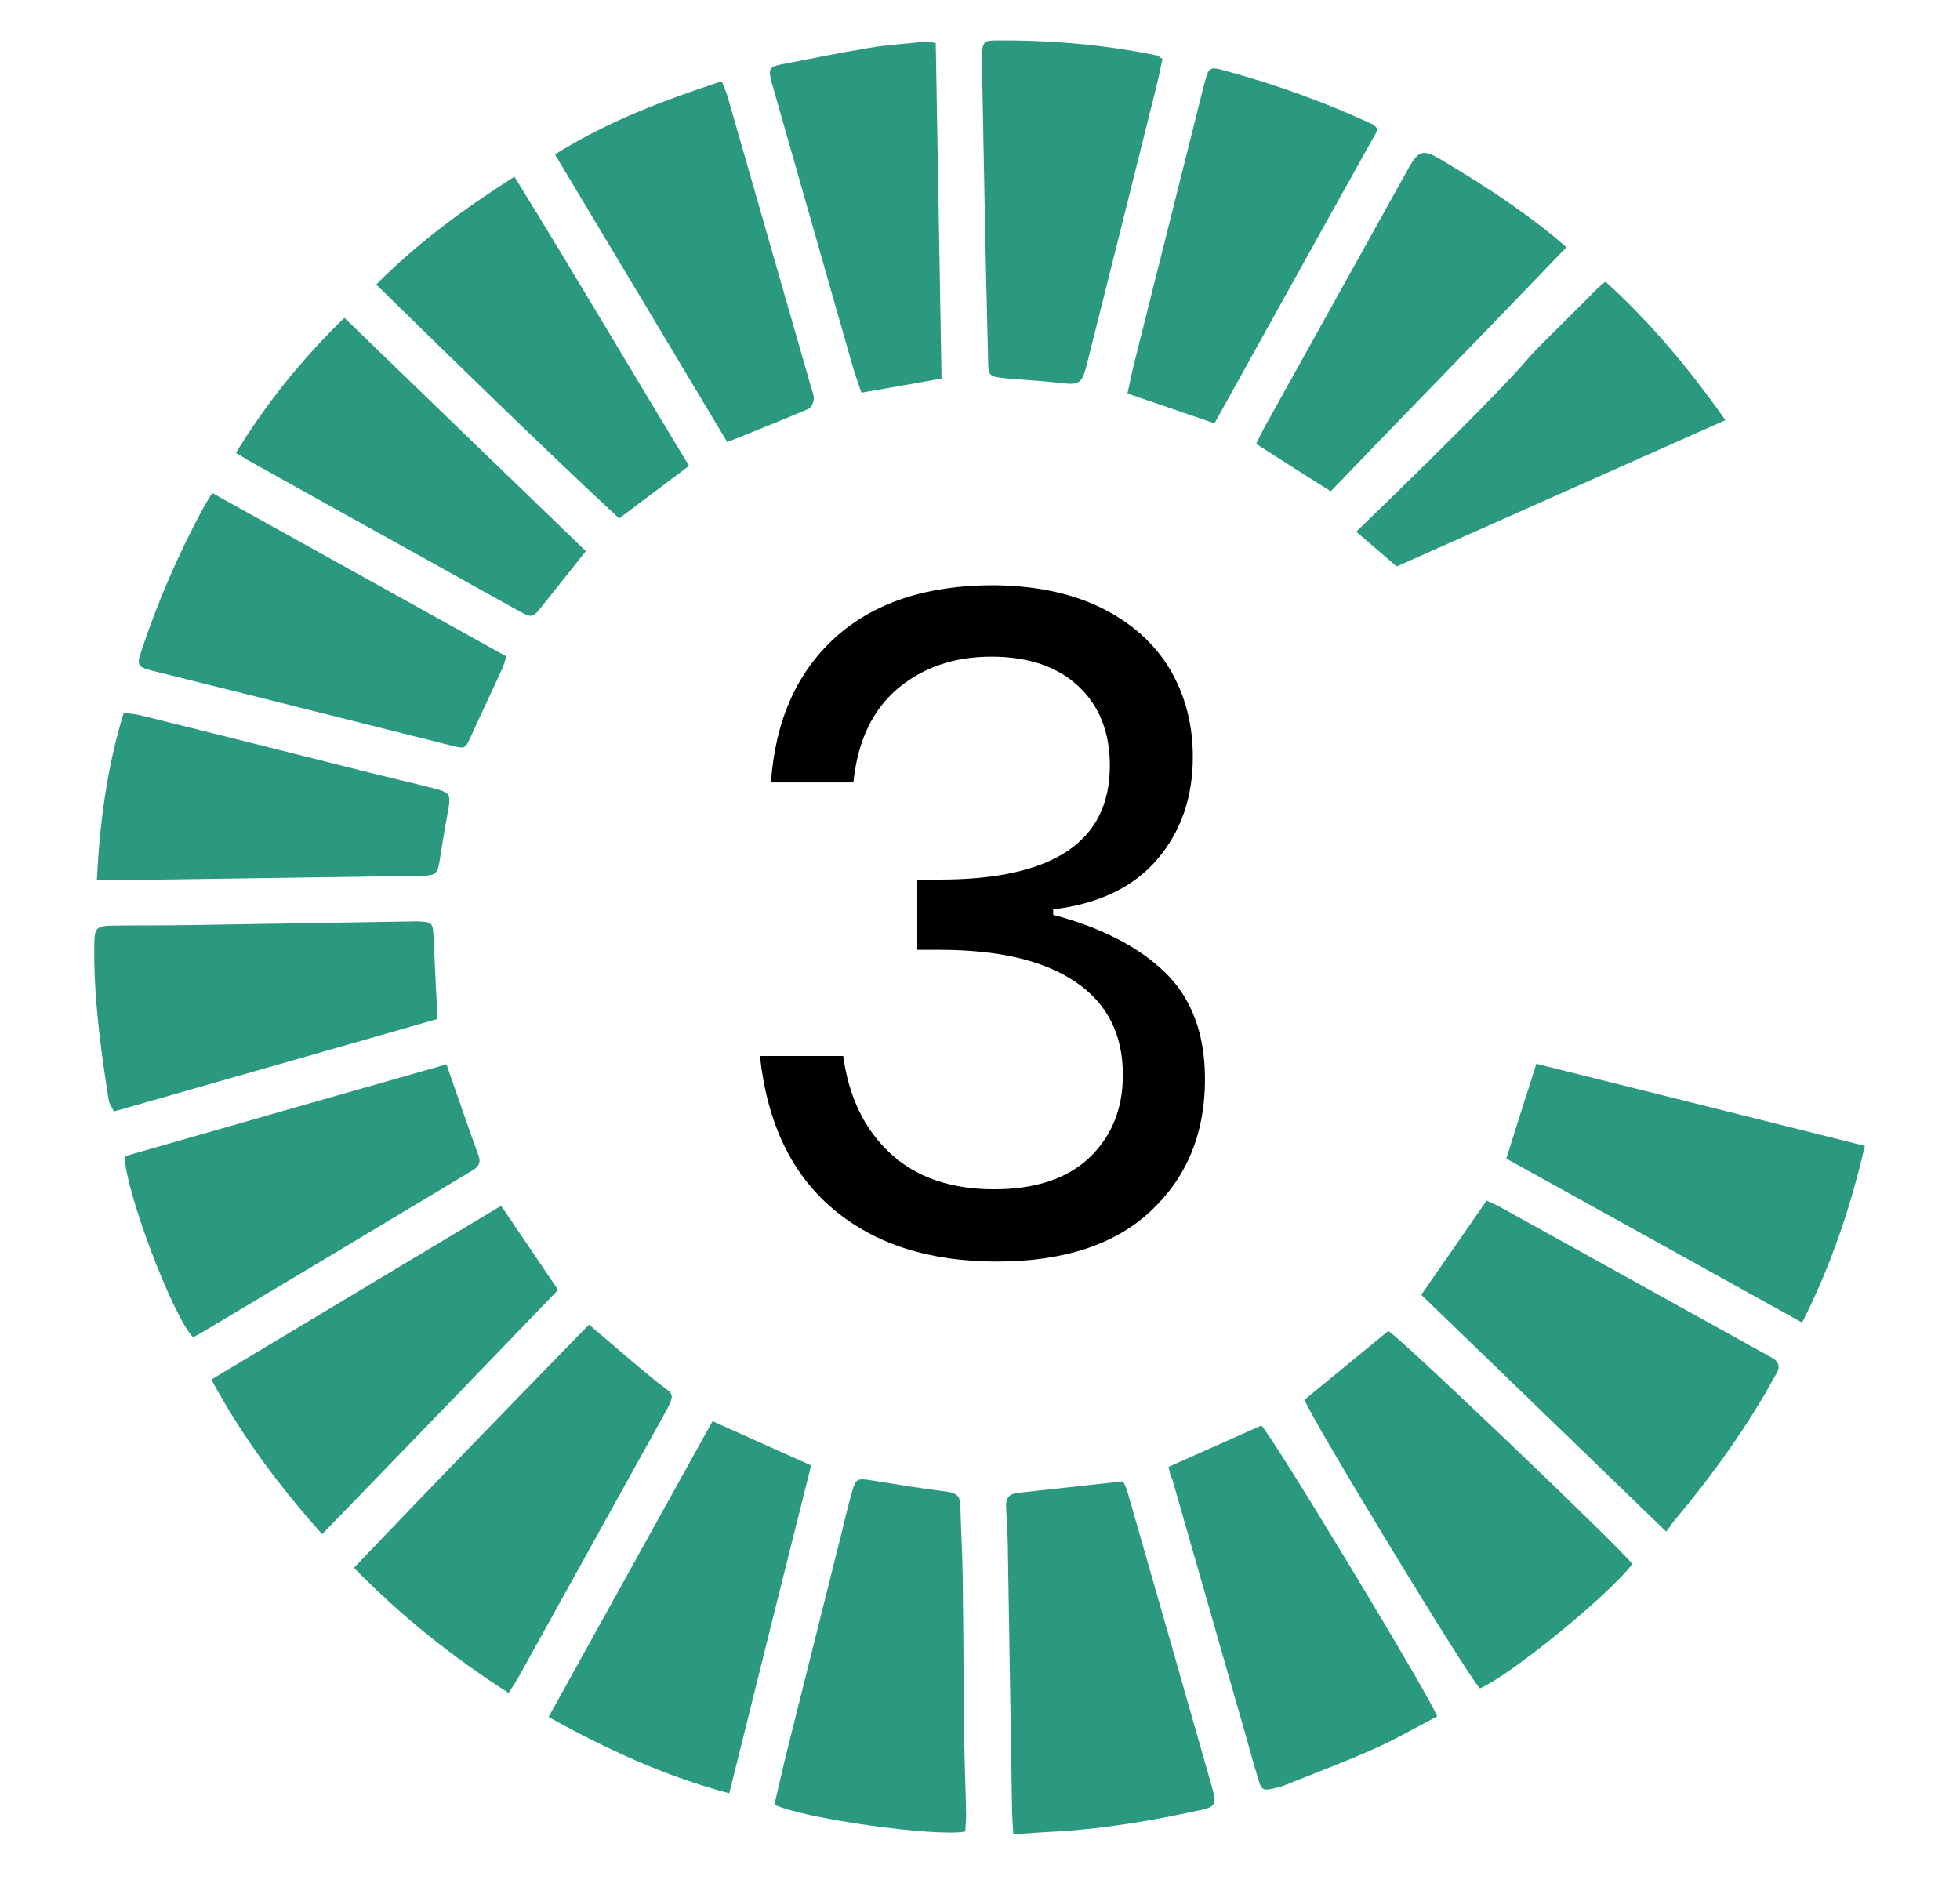
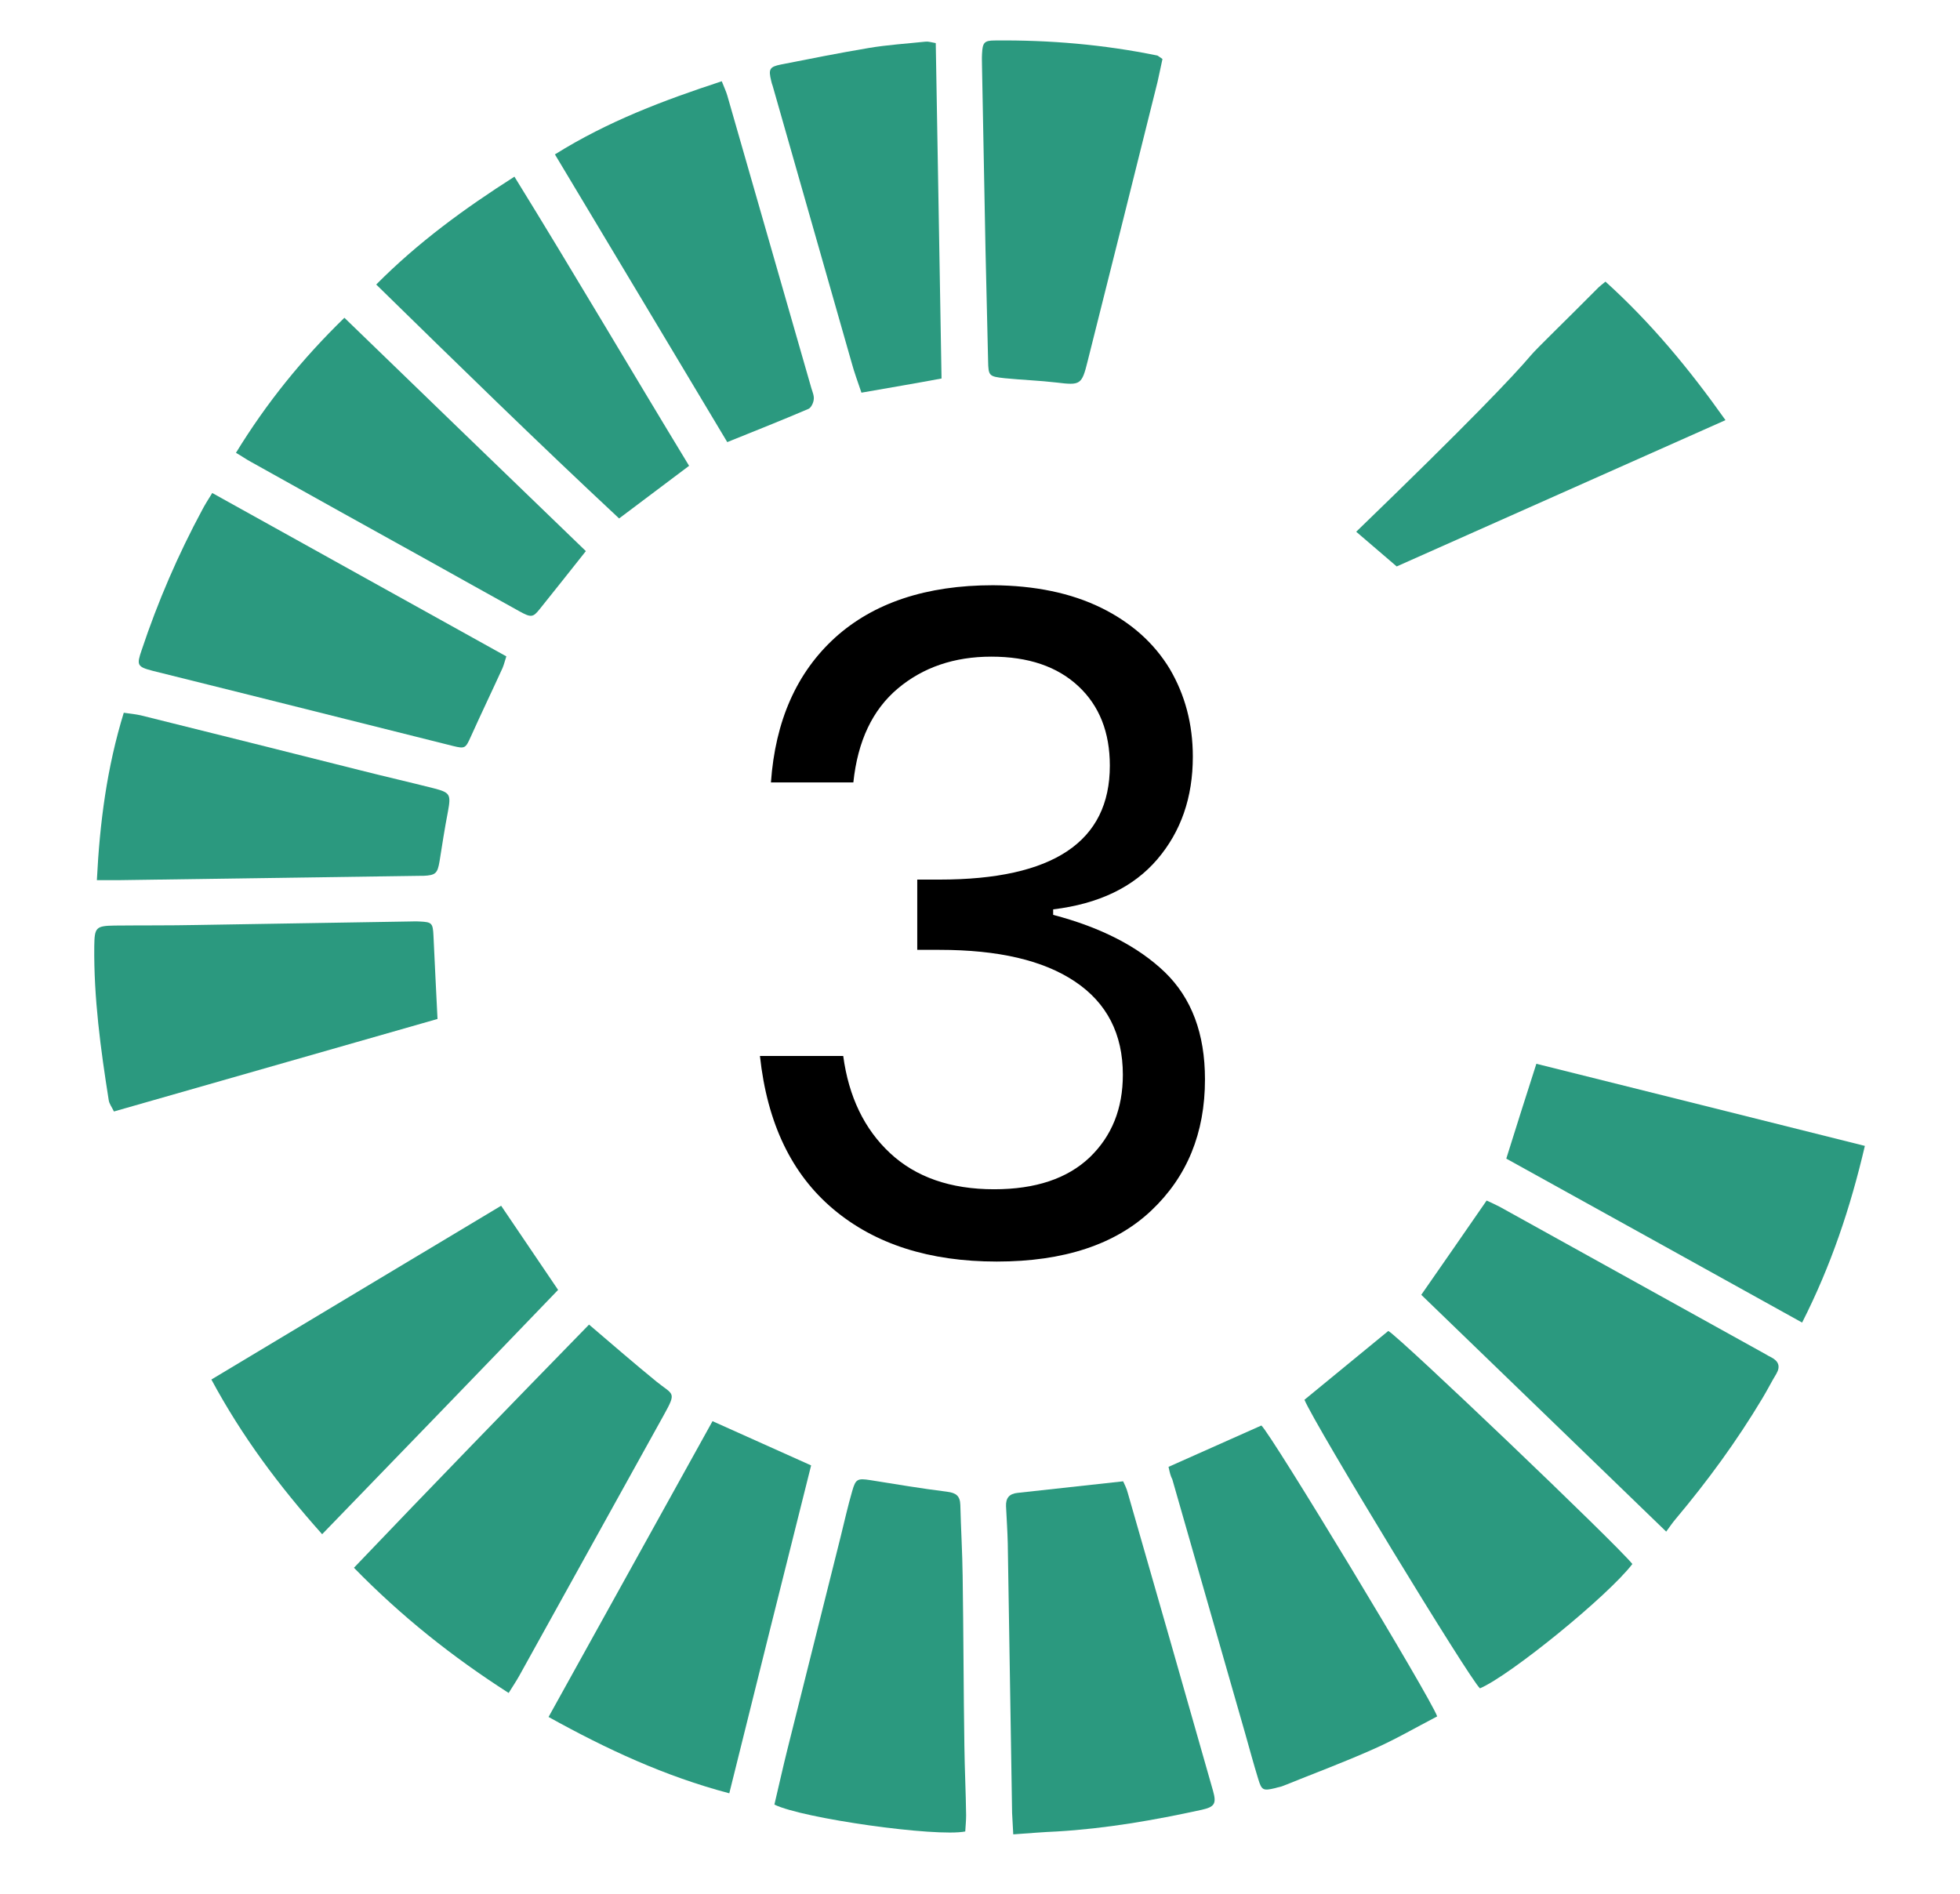
<svg xmlns="http://www.w3.org/2000/svg" xmlns:xlink="http://www.w3.org/1999/xlink" version="1.1" id="Vrstva_1" x="0px" y="0px" viewBox="0 0 677.8 654.9" style="enable-background:new 0 0 677.8 654.9;" xml:space="preserve">
  <style type="text/css">
	.st0{clip-path:url(#SVGID_2_);}
	.st1{clip-path:url(#SVGID_4_);fill:#2B997F;}
</style>
  <g>
    <g>
      <defs>
        <rect id="SVGID_1_" x="-545.6" y="-53.7" width="3039" height="765" />
      </defs>
      <clipPath id="SVGID_2_">
        <use xlink:href="#SVGID_1_" style="overflow:visible;" />
      </clipPath>
      <g class="st0">
        <defs>
          <rect id="SVGID_3_" x="-545.6" y="-53.7" width="3039" height="765" />
        </defs>
        <clipPath id="SVGID_4_">
          <use xlink:href="#SVGID_3_" style="overflow:visible;" />
        </clipPath>
        <path class="st1" d="M469,183.9c39-37.7,54.3-53.8,60.4-61c2-2.4,11.3-11.3,23.4-23.5c0.5-0.5,1.2-1,2.4-2     c15.6,14.1,28.9,30.1,41.5,47.9c-37.9,16.9-75.8,33.7-113.7,50.6" />
        <path class="st1" d="M350.4,634.4c-0.2-3.2-0.3-5.3-0.4-7.4c-0.5-31.1-1-62.2-1.5-93.3c-0.1-4.3-0.4-8.5-0.6-12.8     c-0.1-2.8,1.1-4.3,4-4.6c11.9-1.3,23.9-2.6,36.5-4c0.4,0.9,1.2,2.4,1.6,4c9.9,34.3,19.7,68.7,29.5,103.1c1.2,4.3,0.6,5.5-3.9,6.5     c-16.5,3.6-33.1,6.5-50.1,7.5C360.8,633.6,356,634,350.4,634.4" />
        <path class="st1" d="M576.2,529.7c-28.9-28-56.8-54.9-84.7-81.9c7.7-11.1,15.1-21.7,22.6-32.6c1.5,0.7,3.1,1.4,4.6,2.2     c30.6,17,61.2,33.9,91.8,50.9c0.7,0.4,1.3,0.8,2,1.1c2.5,1.3,3.3,3.1,1.8,5.7c-1.7,2.8-3.2,5.8-4.9,8.6     c-8.8,14.7-18.9,28.5-29.9,41.6C578.4,526.6,577.5,527.9,576.2,529.7" />
        <path class="st1" d="M564.5,540.9c-8.4,11-42.2,38.5-52.7,43c-3.3-2.7-57.1-91.1-60.7-99.8c9.7-7.9,19.3-15.9,29-23.8     C484,462.4,559.2,534.2,564.5,540.9" />
        <path class="st1" d="M203.7,458.1c8.2,7,15.7,13.5,23.3,19.7c5.8,4.7,7.1,3.4,2.6,11.5c-16.7,30.1-33.3,60.1-50,90.2     c-1,1.8-2.2,3.6-3.7,6c-19.5-12.5-37.1-26.5-53.5-43.3C149.5,513.8,176.5,486,203.7,458.1" />
        <path class="st1" d="M189.7,593.8c19.2-34.6,37.8-68.2,56.7-102.3c11.5,5.2,22.6,10.1,34.1,15.3c-9.5,37.9-18.9,75.4-28.3,113.4     C229.9,614.3,209.9,605,189.7,593.8" />
        <path class="st1" d="M333.8,633.4c-10,2-56.3-4.5-66-9.3c1.5-6.3,2.9-12.7,4.5-19.1c6.1-24.5,12.3-49,18.4-73.5     c1.3-5.3,2.5-10.6,4-15.8c1.2-4.2,1.8-4.5,6.3-3.8c8.8,1.4,17.6,2.9,26.5,4c3.1,0.4,4.5,1.4,4.6,4.6c0.2,8.2,0.7,16.3,0.8,24.5     c0.3,19.6,0.3,39.3,0.6,58.9c0.1,8,0.5,15.9,0.6,23.9C334.1,629.7,333.9,631.6,333.8,633.4" />
-         <path class="st1" d="M154.4,368.1c3.9,11.2,7.4,21.4,11.1,31.6c1,2.8-0.4,4-2.3,5.2c-5.5,3.3-11,6.6-16.5,9.9     c-25,15-50,30-75,44.9c-1.6,1-3.3,1.9-4.9,2.8c-7-7.1-23.4-50.3-23.7-62.6C80,389.3,117.1,378.7,154.4,368.1" />
        <path class="st1" d="M404.1,507.3c11-4.9,21.6-9.6,32.1-14.3c3.3,2.8,58.6,94.2,60.8,100.6c-7.3,3.8-14.5,8-22,11.3     c-10.3,4.6-20.8,8.5-31.2,12.7c-0.9,0.4-1.9,0.5-2.8,0.8c-4.2,1-4.7,0.8-5.9-3.2c-1.6-5.2-3-10.4-4.5-15.7     c-8.4-29.3-16.8-58.6-25.2-87.9C404.8,510.5,404.5,509.2,404.1,507.3" />
        <path class="st1" d="M111.4,530.6c-14.9-16.7-27.7-33.8-38.3-53.5c33.6-20.2,66.7-40,100.2-60.1c6.6,9.7,12.9,19.1,19.7,29.1     C166,474.2,138.9,502.2,111.4,530.6" />
        <path class="st1" d="M73.4,170.5c34.3,19.1,67.9,37.7,101.7,56.5c-0.5,1.5-0.8,2.8-1.3,4c-3.6,7.9-7.4,15.8-11,23.8     c-1.8,4-2,4.2-6.1,3.2c-23.5-5.9-47-11.8-70.6-17.7c-11.1-2.8-22.2-5.5-33.3-8.3c-5.4-1.4-5.6-2-3.8-7.2     c5.6-16.8,12.6-33,21-48.6C70.9,174.5,71.9,172.9,73.4,170.5" />
        <path class="st1" d="M531.3,367.9c38,9.5,75.4,18.8,113.6,28.4c-5,21.4-11.7,41.4-21.7,61.1c-34.6-19.2-68.5-38-102.3-56.7     C524.4,389.6,527.7,379,531.3,367.9" />
        <path class="st1" d="M151.3,352.4c-37.1,10.6-74.4,21.3-111.9,32c-0.7-1.5-1.6-2.6-1.8-3.9c-2.8-17.7-5.2-35.4-5-53.3     c0.1-6.4,0.5-7,7-7.1c9.5-0.1,19.1,0,28.6-0.2c24.3-0.4,48.6-0.8,72.9-1.2c1.4,0,2.7-0.1,4.1,0c4.1,0.2,4.5,0.5,4.7,4.9     C150.3,332.8,150.8,341.9,151.3,352.4" />
        <path class="st1" d="M191.9,53.4c18.4-11.5,37.6-18.7,57.7-25.3c0.8,2.1,1.5,3.5,1.9,4.9c9.7,33.8,19.4,67.6,29.1,101.3     c0.4,1.3,1,2.7,0.8,3.9c-0.1,1.1-0.9,2.8-1.8,3.2c-9.1,3.9-18.2,7.5-28.1,11.5C231.8,120,212,86.9,191.9,53.4" />
        <path class="st1" d="M402,20.4c-0.6,2.7-1.1,5.3-1.7,7.9c-8,32.2-16.1,64.5-24.2,96.7c-2,8.1-2.5,8.3-10.7,7.3     c-6-0.7-12-0.9-18-1.5c-5.4-0.6-5.6-0.8-5.7-6c-0.3-12.8-0.6-25.6-0.9-38.5c-0.4-21-0.8-42-1.2-63c0-1.6-0.1-3.1,0-4.7     c0.2-3.8,0.7-4.6,4.4-4.6c18.9-0.2,37.6,1.4,56.2,5.2C400.5,19.3,400.8,19.6,402,20.4" />
-         <path class="st1" d="M420,146.4c-10.3-3.5-20-6.9-30.1-10.3c0.9-4.2,1.7-8.1,2.7-12c7-27.9,14-55.8,21-83.7     c1.1-4.3,2.1-8.7,3.3-13c1-3.7,1.8-4.3,5.4-3.3c18.1,4.8,35.6,11.1,52.6,19c0.5,0.2,0.8,0.8,1.6,1.7     C457.7,78.4,439,112.2,420,146.4" />
-         <path class="st1" d="M434.4,153.5c1.1-2.2,1.9-3.9,2.8-5.6c16.7-30,33.4-60.1,50.1-90.1c3.2-5.7,5-6.1,10.5-2.9     c13.8,8.2,27.4,16.9,39.8,27.1c1.2,1,2.3,2,4.1,3.5c-27.1,28.3-54.3,56.1-81.5,84.4C451.5,164.5,443.3,159.2,434.4,153.5" />
        <path class="st1" d="M130.1,98.4c14.5-14.6,30.4-26.2,47.8-37.3c20.5,33.2,40.1,66.6,60.4,100c-8.1,6.1-15.8,11.9-24.2,18.2     C185.9,153,158.2,125.9,130.1,98.4" />
        <path class="st1" d="M202.6,190.6c-5.9,7.4-10.9,13.8-16,20.1c-2.3,2.9-3,2.9-7,0.7c-10.5-5.8-21-11.7-31.6-17.6     c-20.4-11.3-40.7-22.6-61.1-34c-1.7-0.9-3.2-2-5.3-3.2c10.6-17.3,22.9-32.5,37.5-46.7C147.3,137.2,174.8,163.8,202.6,190.6" />
        <path class="st1" d="M33.5,304.4c1-20.1,3.5-39,9.3-57.9c2.2,0.3,4.1,0.5,5.9,0.9c25.4,6.3,50.9,12.7,76.3,19.1     c8.3,2.1,16.6,4,24.9,6.1c5.8,1.5,6.1,2.1,5,8.1c-1.1,5.7-2,11.5-2.9,17.2c-0.7,4.2-1.4,4.8-5.6,5c-0.4,0-0.8,0-1.2,0     c-34.8,0.5-69.6,1-104.3,1.5C38.5,304.4,36.3,304.4,33.5,304.4" />
        <path class="st1" d="M297.9,135.8c-1.3-3.8-2.5-7.1-3.4-10.4c-9.1-31.9-18.2-63.8-27.3-95.7c-0.2-0.6-0.4-1.1-0.5-1.7     c-1-4.1-0.6-4.9,3.4-5.7c10.1-2,20.2-4,30.3-5.7c6.5-1.1,13.1-1.5,19.7-2.2c0.9-0.1,1.8,0.2,3.5,0.5c0.7,38.5,1.3,76.9,2,116     C316.5,132.6,307.6,134.1,297.9,135.8" />
      </g>
    </g>
  </g>
  <g>
    <path d="M380.8,210.2c10.4,5.1,18.3,12.2,23.7,21.1c5.3,9,8,19.1,8,30.4c0,14.1-4.1,25.9-12.3,35.5c-8.2,9.6-20.2,15.4-36,17.3v1.9   c16.4,4.3,29.3,10.9,38.6,19.8c9.3,9,13.9,21.3,13.9,37.1c0,18.6-6.2,33.7-18.6,45.4c-12.4,11.7-30.2,17.6-53.4,17.6   c-23.3,0-42.1-6-56.5-18.1c-14.4-12.1-22.9-29.7-25.4-53h28.8c1.9,14.1,7.3,25.3,16.2,33.6c8.9,8.3,20.9,12.5,36,12.5   c14.3,0,25.3-3.7,33-11c7.7-7.4,11.5-16.9,11.5-28.6c0-14.1-5.5-24.8-16.5-32.2c-11-7.4-26.6-11-46.9-11h-7.7v-24.3h7.7   c39.3,0,58.9-13.1,58.9-39.4c0-11.5-3.6-20.7-10.9-27.5c-7.3-6.8-17.3-10.2-30.1-10.2s-23.6,3.7-32.3,11   c-8.8,7.4-13.9,18.2-15.4,32.5h-28.5c1.5-21.3,8.9-38,22.2-50.1c13.3-12,31.5-18.1,54.6-18.1C357.9,202.5,370.4,205.1,380.8,210.2z   " />
  </g>
</svg>